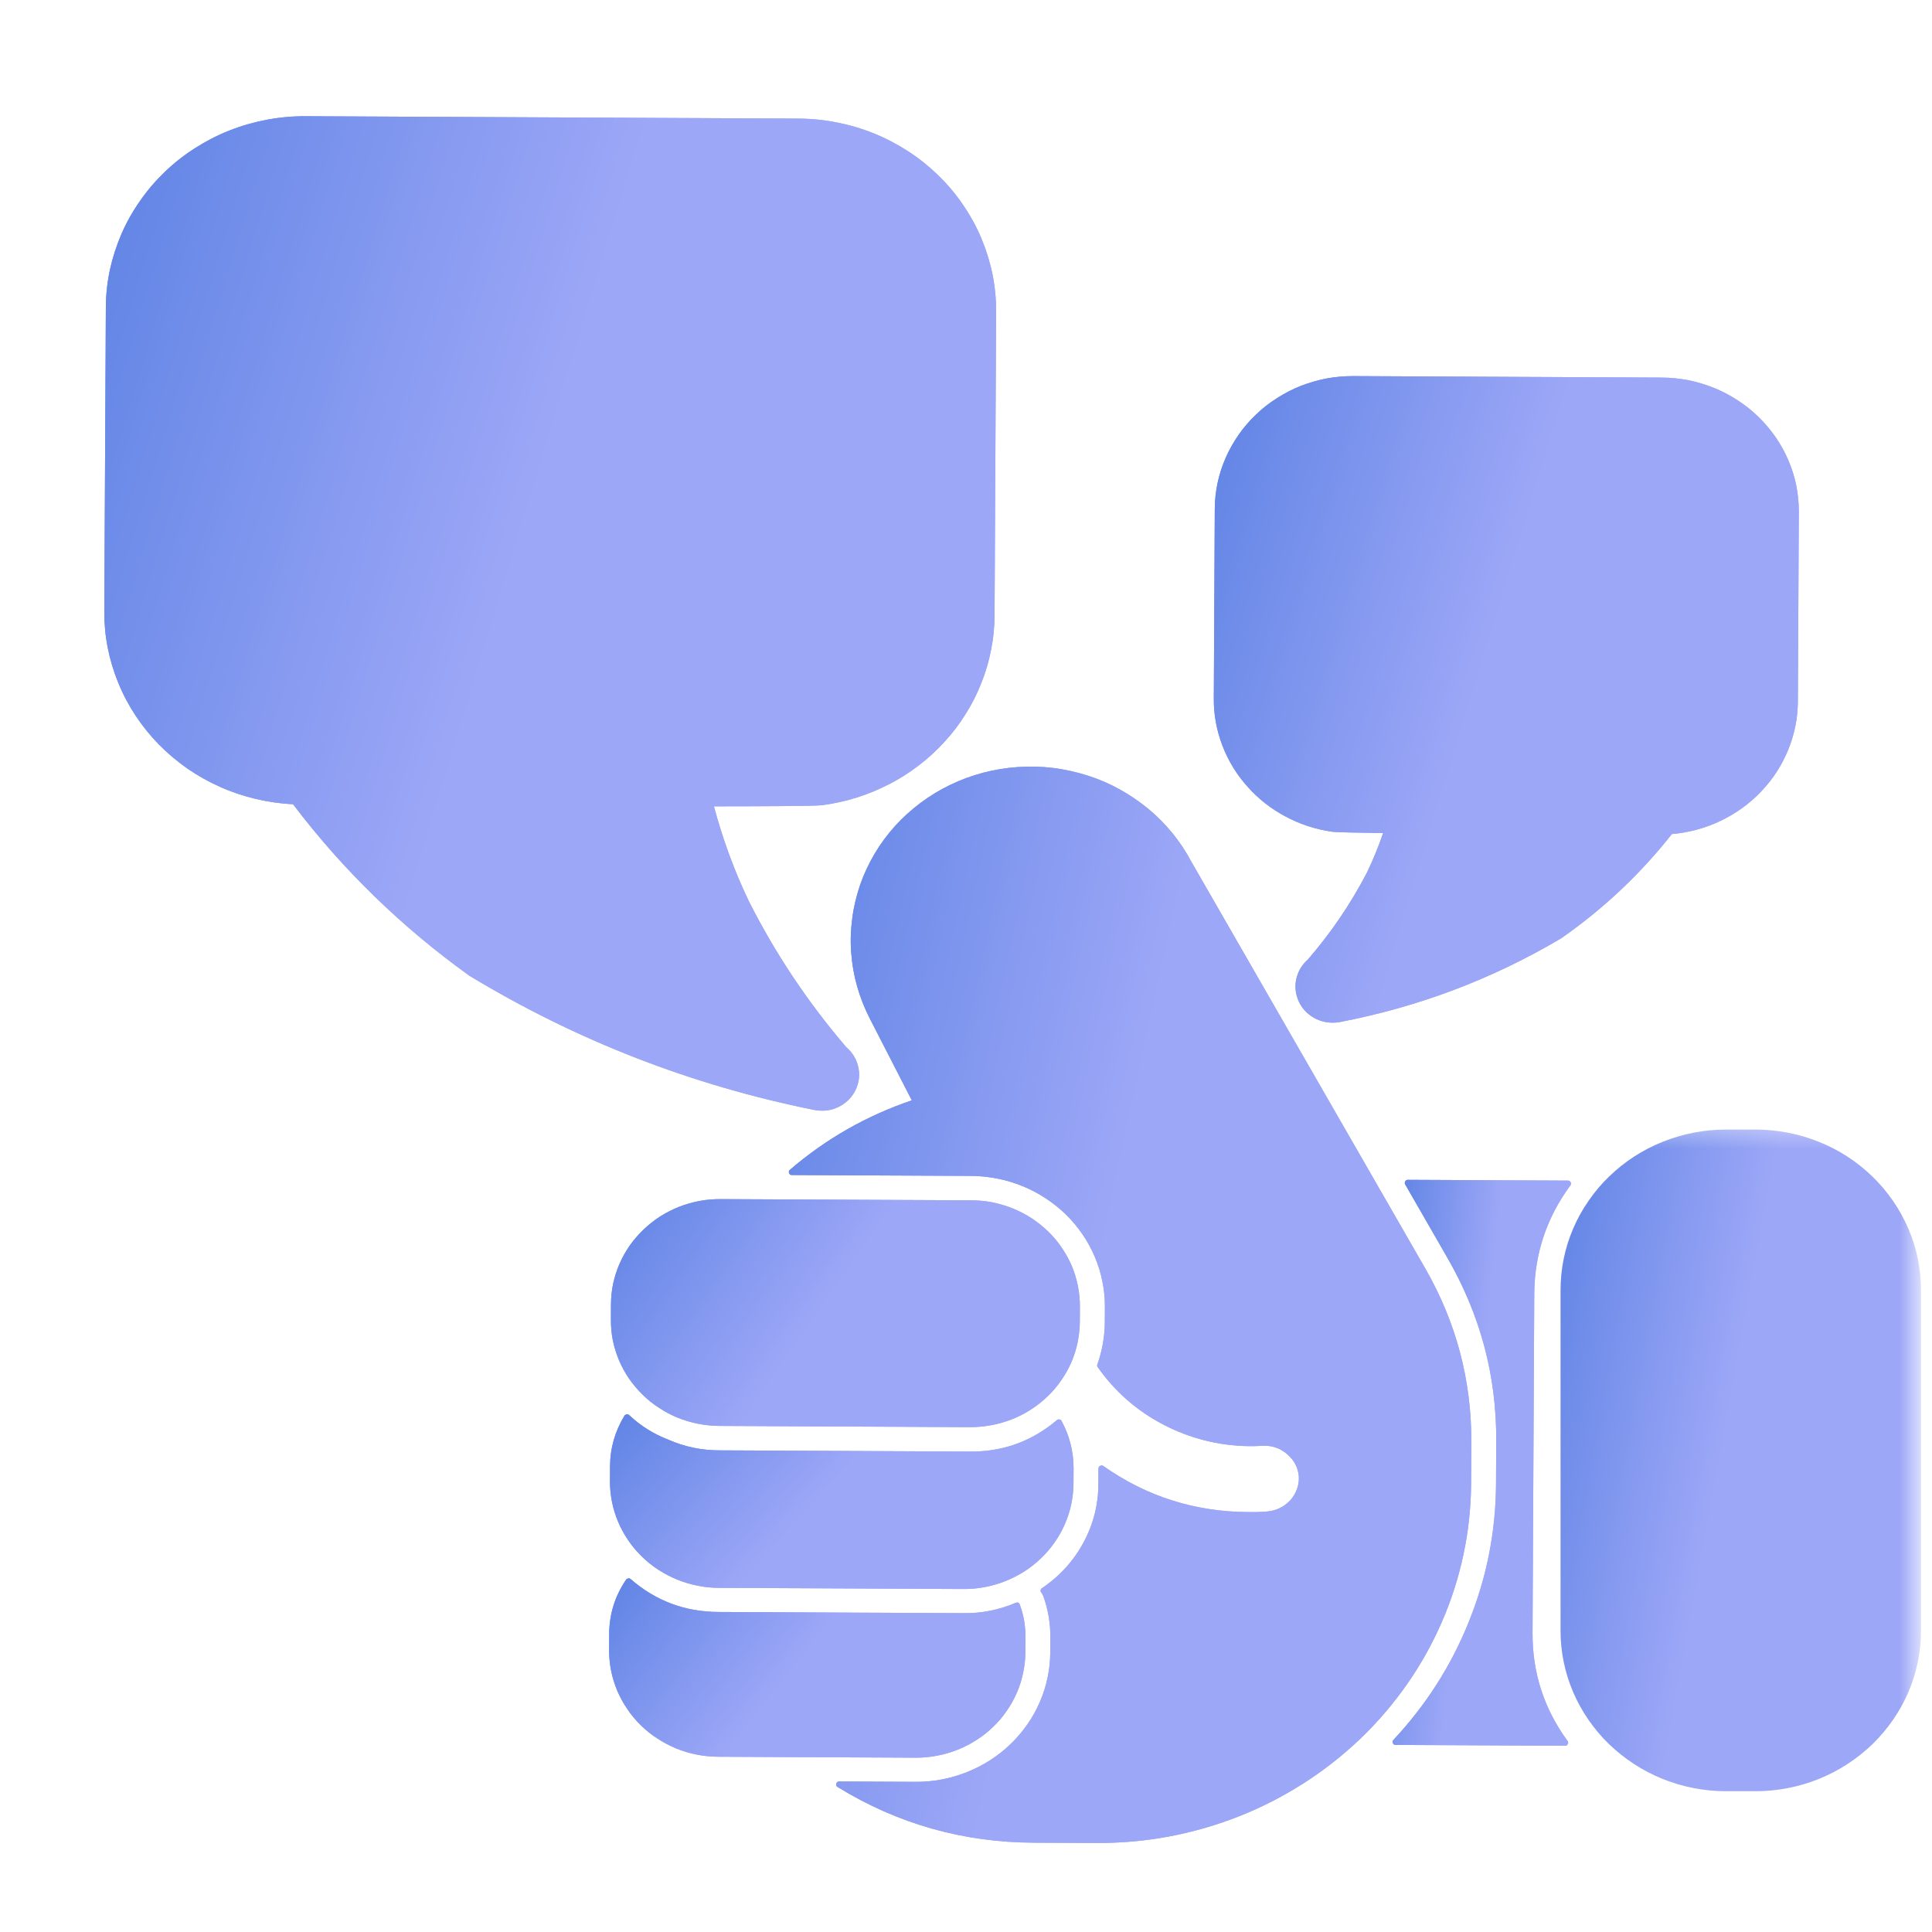
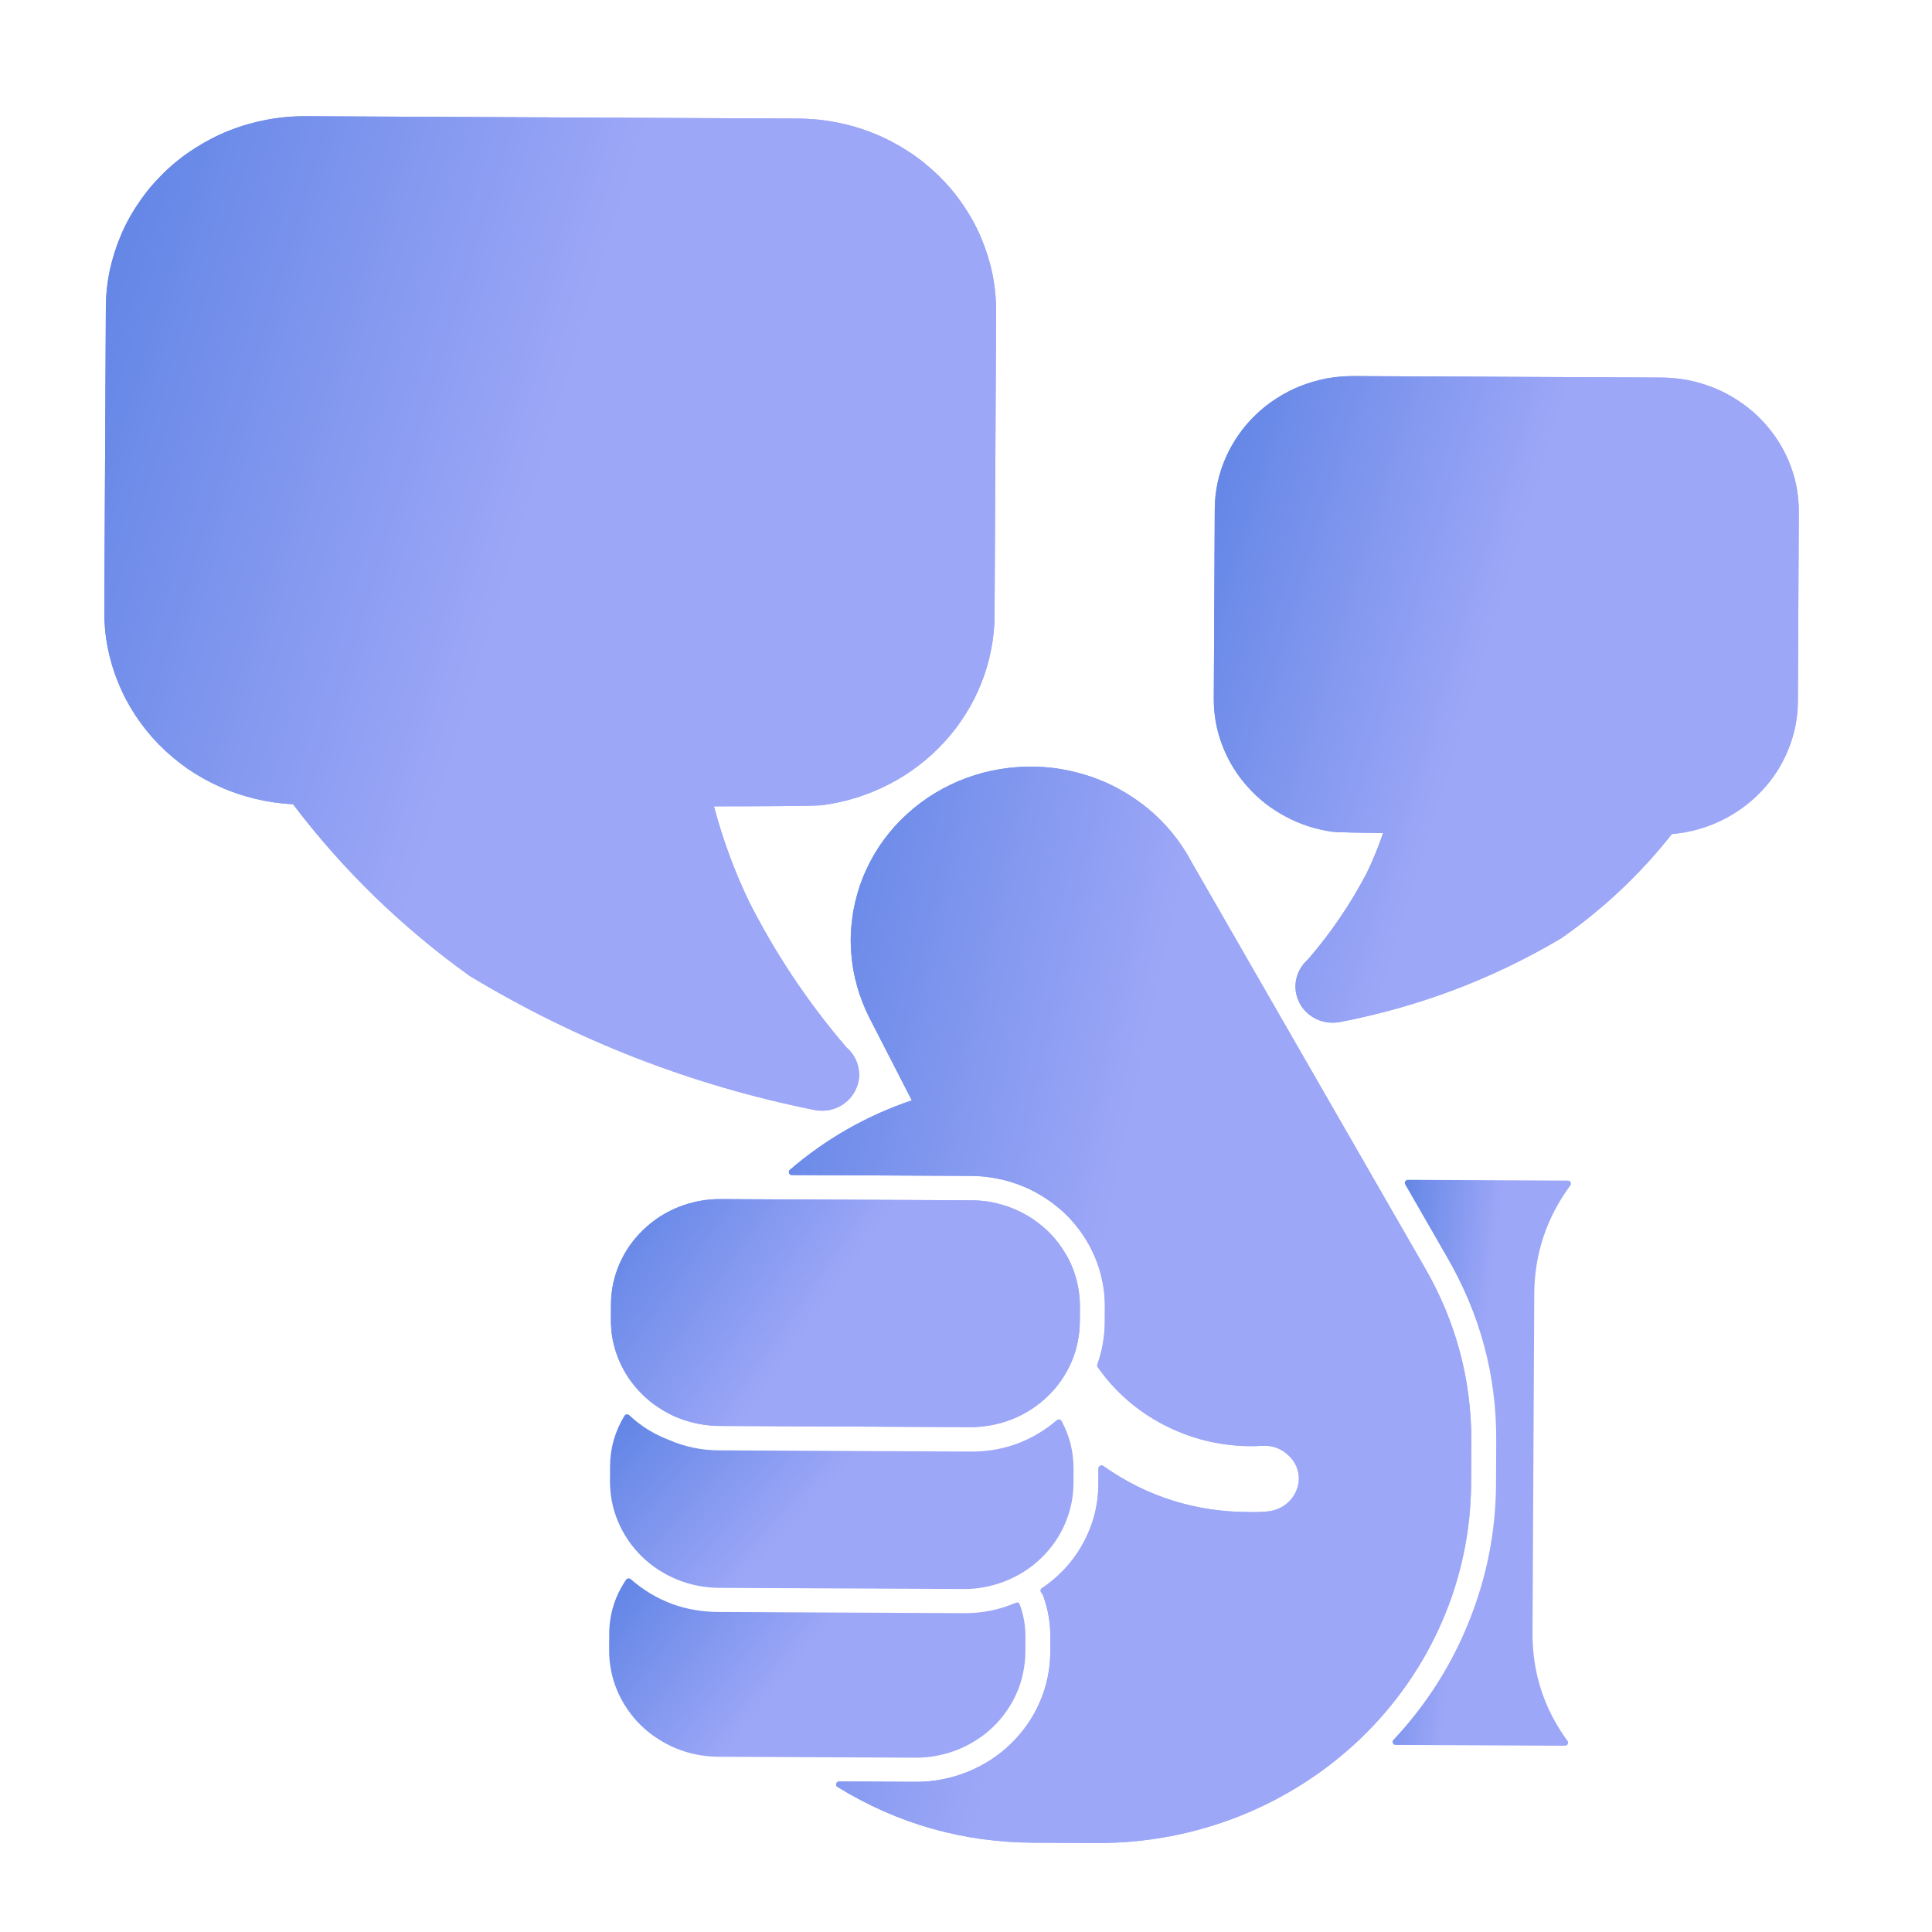
<svg xmlns="http://www.w3.org/2000/svg" width="90" height="90" viewBox="0 0 90 90" fill="none">
  <path d="M37.182 5.524L14.243 5.414C13.636 5.411 13.034 5.465 12.437 5.577C11.839 5.689 11.261 5.854 10.697 6.076C10.133 6.298 9.599 6.573 9.094 6.896C8.584 7.218 8.114 7.589 7.682 8.003C7.251 8.417 6.864 8.865 6.526 9.356C6.183 9.842 5.894 10.358 5.659 10.897C5.425 11.441 5.244 12 5.118 12.578C4.996 13.156 4.934 13.735 4.931 14.328L4.859 28.476C4.856 29.046 4.907 29.615 5.018 30.175C5.129 30.735 5.293 31.281 5.513 31.813C5.727 32.345 5.996 32.849 6.314 33.334C6.633 33.813 6.99 34.26 7.398 34.678C7.805 35.091 8.248 35.462 8.724 35.799C9.206 36.131 9.713 36.416 10.245 36.653C10.781 36.895 11.338 37.079 11.91 37.216C12.481 37.352 13.063 37.436 13.65 37.463C15.973 40.526 18.713 43.189 21.864 45.452C26.842 48.466 32.2 50.553 37.948 51.709C38.056 51.729 38.165 51.739 38.273 51.74C38.633 51.746 38.965 51.647 39.267 51.448C39.564 51.248 39.777 50.982 39.907 50.657C40.037 50.328 40.059 49.993 39.967 49.648C39.879 49.308 39.698 49.02 39.428 48.789C37.628 46.686 36.105 44.406 34.869 41.951C34.196 40.537 33.66 39.071 33.258 37.562C35.227 37.562 37.956 37.551 38.297 37.51C38.845 37.436 39.383 37.319 39.907 37.154C40.436 36.989 40.94 36.776 41.43 36.525C41.92 36.274 42.38 35.98 42.811 35.647C43.247 35.314 43.649 34.943 44.011 34.543C44.378 34.143 44.706 33.709 44.989 33.251C45.278 32.794 45.522 32.312 45.717 31.81C45.917 31.309 46.068 30.798 46.169 30.268C46.276 29.742 46.328 29.211 46.33 28.675L46.403 14.527C46.406 13.934 46.349 13.355 46.234 12.776C46.114 12.196 45.939 11.636 45.71 11.089C45.481 10.548 45.197 10.03 44.859 9.54C44.526 9.046 44.144 8.595 43.716 8.176C43.284 7.758 42.822 7.383 42.316 7.055C41.814 6.728 41.283 6.448 40.721 6.22C40.16 5.993 39.584 5.822 38.987 5.705C38.391 5.587 37.789 5.527 37.182 5.524Z" fill="url(#paint0_linear_373_198)" />
  <path d="M37.182 5.524L14.243 5.414C13.636 5.411 13.034 5.465 12.437 5.577C11.839 5.689 11.261 5.854 10.697 6.076C10.133 6.298 9.599 6.573 9.094 6.896C8.584 7.218 8.114 7.589 7.682 8.003C7.251 8.417 6.864 8.865 6.526 9.356C6.183 9.842 5.894 10.358 5.659 10.897C5.425 11.441 5.244 12 5.118 12.578C4.996 13.156 4.934 13.735 4.931 14.328L4.859 28.476C4.856 29.046 4.907 29.615 5.018 30.175C5.129 30.735 5.293 31.281 5.513 31.813C5.727 32.345 5.996 32.849 6.314 33.334C6.633 33.813 6.99 34.26 7.398 34.678C7.805 35.091 8.248 35.462 8.724 35.799C9.206 36.131 9.713 36.416 10.245 36.653C10.781 36.895 11.338 37.079 11.91 37.216C12.481 37.352 13.063 37.436 13.65 37.463C15.973 40.526 18.713 43.189 21.864 45.452C26.842 48.466 32.2 50.553 37.948 51.709C38.056 51.729 38.165 51.739 38.273 51.74C38.633 51.746 38.965 51.647 39.267 51.448C39.564 51.248 39.777 50.982 39.907 50.657C40.037 50.328 40.059 49.993 39.967 49.648C39.879 49.308 39.698 49.02 39.428 48.789C37.628 46.686 36.105 44.406 34.869 41.951C34.196 40.537 33.66 39.071 33.258 37.562C35.227 37.562 37.956 37.551 38.297 37.51C38.845 37.436 39.383 37.319 39.907 37.154C40.436 36.989 40.94 36.776 41.43 36.525C41.92 36.274 42.38 35.98 42.811 35.647C43.247 35.314 43.649 34.943 44.011 34.543C44.378 34.143 44.706 33.709 44.989 33.251C45.278 32.794 45.522 32.312 45.717 31.81C45.917 31.309 46.068 30.798 46.169 30.268C46.276 29.742 46.328 29.211 46.33 28.675L46.403 14.527C46.406 13.934 46.349 13.355 46.234 12.776C46.114 12.196 45.939 11.636 45.71 11.089C45.481 10.548 45.197 10.03 44.859 9.54C44.526 9.046 44.144 8.595 43.716 8.176C43.284 7.758 42.822 7.383 42.316 7.055C41.814 6.728 41.283 6.448 40.721 6.22C40.16 5.993 39.584 5.822 38.987 5.705C38.391 5.587 37.789 5.527 37.182 5.524Z" fill="url(#paint1_linear_373_198)" />
  <path d="M77.389 17.589L63.06 17.52C62.636 17.518 62.216 17.554 61.801 17.629C61.392 17.708 60.986 17.826 60.596 17.977C60.205 18.133 59.834 18.323 59.483 18.55C59.126 18.774 58.799 19.03 58.502 19.321C58.199 19.606 57.931 19.921 57.697 20.259C57.459 20.598 57.26 20.955 57.095 21.332C56.93 21.709 56.805 22.096 56.719 22.498C56.633 22.899 56.592 23.305 56.589 23.712L56.544 32.551C56.54 33.302 56.675 34.03 56.947 34.739C57.22 35.444 57.607 36.082 58.117 36.648C58.622 37.22 59.217 37.682 59.901 38.044C60.58 38.406 61.304 38.639 62.074 38.748C62.271 38.773 63.371 38.793 64.432 38.807C64.216 39.433 63.967 40.049 63.677 40.65C62.92 42.105 62 43.459 60.918 44.707C60.655 44.94 60.481 45.227 60.395 45.566C60.315 45.905 60.338 46.235 60.464 46.561C60.591 46.882 60.802 47.146 61.097 47.344C61.392 47.541 61.722 47.639 62.077 47.64C62.186 47.641 62.294 47.632 62.403 47.613C66.083 46.908 69.529 45.605 72.731 43.707C74.697 42.334 76.412 40.716 77.882 38.853C78.682 38.785 79.438 38.578 80.155 38.237C80.873 37.891 81.506 37.435 82.047 36.864C82.588 36.297 83.006 35.649 83.3 34.928C83.595 34.207 83.747 33.457 83.751 32.682L83.796 23.843C83.798 23.436 83.756 23.029 83.679 22.627C83.597 22.225 83.476 21.837 83.315 21.458C83.154 21.08 82.959 20.72 82.724 20.379C82.488 20.039 82.224 19.722 81.929 19.433C81.629 19.14 81.305 18.88 80.956 18.654C80.607 18.422 80.238 18.229 79.844 18.07C79.455 17.915 79.056 17.793 78.642 17.71C78.228 17.631 77.808 17.591 77.389 17.589Z" fill="url(#paint2_linear_373_198)" />
  <path d="M77.389 17.589L63.06 17.52C62.636 17.518 62.216 17.554 61.801 17.629C61.392 17.708 60.986 17.826 60.596 17.977C60.205 18.133 59.834 18.323 59.483 18.55C59.126 18.774 58.799 19.03 58.502 19.321C58.199 19.606 57.931 19.921 57.697 20.259C57.459 20.598 57.26 20.955 57.095 21.332C56.93 21.709 56.805 22.096 56.719 22.498C56.633 22.899 56.592 23.305 56.589 23.712L56.544 32.551C56.54 33.302 56.675 34.03 56.947 34.739C57.22 35.444 57.607 36.082 58.117 36.648C58.622 37.22 59.217 37.682 59.901 38.044C60.58 38.406 61.304 38.639 62.074 38.748C62.271 38.773 63.371 38.793 64.432 38.807C64.216 39.433 63.967 40.049 63.677 40.65C62.92 42.105 62 43.459 60.918 44.707C60.655 44.94 60.481 45.227 60.395 45.566C60.315 45.905 60.338 46.235 60.464 46.561C60.591 46.882 60.802 47.146 61.097 47.344C61.392 47.541 61.722 47.639 62.077 47.64C62.186 47.641 62.294 47.632 62.403 47.613C66.083 46.908 69.529 45.605 72.731 43.707C74.697 42.334 76.412 40.716 77.882 38.853C78.682 38.785 79.438 38.578 80.155 38.237C80.873 37.891 81.506 37.435 82.047 36.864C82.588 36.297 83.006 35.649 83.3 34.928C83.595 34.207 83.747 33.457 83.751 32.682L83.796 23.843C83.798 23.436 83.756 23.029 83.679 22.627C83.597 22.225 83.476 21.837 83.315 21.458C83.154 21.08 82.959 20.72 82.724 20.379C82.488 20.039 82.224 19.722 81.929 19.433C81.629 19.14 81.305 18.88 80.956 18.654C80.607 18.422 80.238 18.229 79.844 18.07C79.455 17.915 79.056 17.793 78.642 17.71C78.228 17.631 77.808 17.591 77.389 17.589Z" fill="url(#paint3_linear_373_198)" />
  <path d="M71.391 76.092L71.472 60.217C71.496 58.38 72.053 56.714 73.156 55.217C73.19 55.169 73.191 55.122 73.166 55.074C73.137 55.021 73.097 54.997 73.038 54.997L65.588 54.961C65.534 54.961 65.489 54.984 65.464 55.027C65.434 55.075 65.434 55.123 65.458 55.171L67.385 58.523C68.946 61.2 69.721 64.074 69.7 67.149L69.69 69.144C69.678 71.344 69.258 73.475 68.433 75.523C67.614 77.576 66.435 79.421 64.912 81.05C64.867 81.098 64.857 81.145 64.886 81.203C64.911 81.26 64.955 81.285 65.019 81.285L72.904 81.323C72.963 81.323 73.003 81.299 73.032 81.247C73.057 81.199 73.058 81.151 73.023 81.103C71.926 79.601 71.387 77.929 71.391 76.092Z" fill="url(#paint4_linear_373_198)" />
-   <path d="M71.391 76.092L71.472 60.217C71.496 58.38 72.053 56.714 73.156 55.217C73.19 55.169 73.191 55.122 73.166 55.074C73.137 55.021 73.097 54.997 73.038 54.997L65.588 54.961C65.534 54.961 65.489 54.984 65.464 55.027C65.434 55.075 65.434 55.123 65.458 55.171L67.385 58.523C68.946 61.2 69.721 64.074 69.7 67.149L69.69 69.144C69.678 71.344 69.258 73.475 68.433 75.523C67.614 77.576 66.435 79.421 64.912 81.05C64.867 81.098 64.857 81.145 64.886 81.203C64.911 81.26 64.955 81.285 65.019 81.285L72.904 81.323C72.963 81.323 73.003 81.299 73.032 81.247C73.057 81.199 73.058 81.151 73.023 81.103C71.926 79.601 71.387 77.929 71.391 76.092Z" fill="url(#paint5_linear_373_198)" />
  <mask id="mask0_373_198" style="mask-type:luminance" maskUnits="userSpaceOnUse" x="71" y="52" width="19" height="33">
-     <path d="M71.684 52.347H89.373V84.183H71.684V52.347Z" fill="white" />
-   </mask>
+     </mask>
  <g mask="url(#mask0_373_198)">
-     <path d="M80.408 52.619H81.775C82.278 52.619 82.781 52.667 83.28 52.763C83.773 52.858 84.257 53.002 84.725 53.188C85.194 53.375 85.638 53.605 86.058 53.877C86.477 54.15 86.867 54.461 87.227 54.81C87.582 55.154 87.903 55.532 88.184 55.943C88.465 56.35 88.702 56.781 88.9 57.235C89.092 57.689 89.24 58.153 89.339 58.636C89.438 59.12 89.487 59.603 89.487 60.095V75.966C89.487 76.454 89.438 76.942 89.339 77.425C89.24 77.903 89.092 78.372 88.9 78.826C88.702 79.281 88.465 79.711 88.184 80.118C87.903 80.524 87.582 80.902 87.227 81.251C86.867 81.596 86.477 81.906 86.058 82.179C85.638 82.452 85.194 82.681 84.725 82.873C84.257 83.059 83.773 83.203 83.28 83.298C82.781 83.394 82.278 83.442 81.775 83.442H80.408C79.905 83.442 79.401 83.394 78.903 83.298C78.409 83.203 77.926 83.059 77.457 82.873C76.988 82.681 76.544 82.452 76.125 82.179C75.706 81.906 75.316 81.596 74.956 81.251C74.595 80.902 74.28 80.524 73.998 80.118C73.717 79.711 73.48 79.281 73.283 78.826C73.09 78.372 72.942 77.903 72.844 77.425C72.745 76.942 72.696 76.454 72.696 75.966V60.095C72.696 59.603 72.745 59.115 72.844 58.636C72.942 58.153 73.09 57.684 73.283 57.235C73.475 56.781 73.717 56.35 73.998 55.943C74.28 55.532 74.595 55.154 74.956 54.81C75.316 54.461 75.701 54.15 76.125 53.877C76.544 53.605 76.988 53.375 77.457 53.188C77.926 53.002 78.405 52.858 78.903 52.763C79.401 52.667 79.9 52.619 80.408 52.619Z" fill="url(#paint6_linear_373_198)" />
-   </g>
+     </g>
  <path d="M68.54 67.144C68.545 64.274 67.829 61.587 66.391 59.084L55.504 40.152C55.255 39.682 54.961 39.236 54.622 38.818C54.284 38.405 53.906 38.02 53.488 37.674C53.071 37.333 52.628 37.029 52.151 36.768C51.674 36.503 51.176 36.29 50.654 36.125C50.132 35.96 49.605 35.843 49.057 35.773C48.515 35.708 47.972 35.696 47.424 35.732C46.876 35.767 46.343 35.856 45.814 35.992C45.286 36.133 44.772 36.317 44.282 36.554C43.787 36.79 43.327 37.07 42.891 37.394C42.455 37.722 42.054 38.083 41.691 38.483C41.329 38.888 41.011 39.317 40.737 39.78C40.464 40.242 40.239 40.729 40.064 41.23C39.894 41.737 39.767 42.253 39.701 42.783C39.629 43.314 39.611 43.845 39.653 44.376C39.69 44.907 39.781 45.429 39.926 45.941C40.072 46.459 40.267 46.952 40.511 47.432L42.475 51.258C40.364 51.975 38.469 53.057 36.799 54.493C36.744 54.536 36.734 54.588 36.758 54.651C36.778 54.708 36.827 54.742 36.891 54.737L45.24 54.778C45.649 54.779 46.059 54.825 46.458 54.903C46.862 54.981 47.251 55.098 47.63 55.253C48.01 55.408 48.369 55.596 48.713 55.823C49.052 56.044 49.367 56.299 49.657 56.578C49.946 56.862 50.201 57.169 50.431 57.505C50.657 57.836 50.847 58.186 51.003 58.555C51.159 58.924 51.276 59.303 51.353 59.695C51.435 60.088 51.472 60.48 51.47 60.877L51.467 61.581C51.463 62.26 51.346 62.919 51.121 63.559C51.101 63.602 51.106 63.645 51.135 63.684C51.929 64.816 52.946 65.711 54.191 66.362C55.436 67.009 56.761 67.346 58.177 67.367C58.384 67.368 58.597 67.364 58.809 67.351L58.908 67.347C59.322 67.349 59.681 67.489 59.986 67.763C60.291 68.032 60.467 68.368 60.504 68.77C60.518 68.976 60.487 69.177 60.417 69.368C60.347 69.563 60.242 69.74 60.103 69.892C59.96 70.045 59.796 70.168 59.603 70.258C59.415 70.348 59.213 70.4 59.001 70.413C58.724 70.436 58.453 70.444 58.176 70.438C55.68 70.431 53.418 69.717 51.403 68.296C51.353 68.257 51.304 68.257 51.25 68.285C51.2 68.309 51.17 68.352 51.17 68.409L51.166 69.113C51.166 70.084 50.935 71.001 50.472 71.86C50.003 72.723 49.363 73.428 48.536 73.984C48.497 74.007 48.477 74.041 48.477 74.089C48.471 74.132 48.486 74.17 48.516 74.199C48.545 74.232 48.565 74.271 48.579 74.309L48.599 74.343C48.822 74.966 48.933 75.607 48.929 76.262L48.926 76.966C48.924 77.362 48.882 77.759 48.801 78.146C48.72 78.538 48.6 78.915 48.44 79.283C48.28 79.651 48.091 79.999 47.858 80.328C47.629 80.657 47.371 80.962 47.078 81.242C46.791 81.523 46.474 81.77 46.132 81.994C45.79 82.212 45.429 82.397 45.053 82.548C44.673 82.699 44.282 82.817 43.877 82.892C43.477 82.971 43.072 83.007 42.663 83.005L39.096 82.988C39.026 82.988 38.977 83.021 38.957 83.088C38.937 83.16 38.956 83.212 39.02 83.246C41.819 84.967 44.874 85.829 48.185 85.84L51.081 85.853C52.221 85.859 53.346 85.759 54.467 85.549C55.584 85.339 56.671 85.024 57.724 84.608C58.777 84.192 59.781 83.676 60.732 83.068C61.682 82.46 62.559 81.771 63.372 80.995C64.181 80.22 64.905 79.372 65.542 78.461C66.183 77.546 66.721 76.577 67.165 75.561C67.609 74.544 67.945 73.498 68.173 72.413C68.405 71.334 68.519 70.243 68.53 69.139L68.54 67.144Z" fill="url(#paint7_linear_373_198)" />
  <path d="M68.54 67.144C68.545 64.274 67.829 61.587 66.391 59.084L55.504 40.152C55.255 39.682 54.961 39.236 54.622 38.818C54.284 38.405 53.906 38.02 53.488 37.674C53.071 37.333 52.628 37.029 52.151 36.768C51.674 36.503 51.176 36.29 50.654 36.125C50.132 35.96 49.605 35.843 49.057 35.773C48.515 35.708 47.972 35.696 47.424 35.732C46.876 35.767 46.343 35.856 45.814 35.992C45.286 36.133 44.772 36.317 44.282 36.554C43.787 36.79 43.327 37.07 42.891 37.394C42.455 37.722 42.054 38.083 41.691 38.483C41.329 38.888 41.011 39.317 40.737 39.78C40.464 40.242 40.239 40.729 40.064 41.23C39.894 41.737 39.767 42.253 39.701 42.783C39.629 43.314 39.611 43.845 39.653 44.376C39.69 44.907 39.781 45.429 39.926 45.941C40.072 46.459 40.267 46.952 40.511 47.432L42.475 51.258C40.364 51.975 38.469 53.057 36.799 54.493C36.744 54.536 36.734 54.588 36.758 54.651C36.778 54.708 36.827 54.742 36.891 54.737L45.24 54.778C45.649 54.779 46.059 54.825 46.458 54.903C46.862 54.981 47.251 55.098 47.63 55.253C48.01 55.408 48.369 55.596 48.713 55.823C49.052 56.044 49.367 56.299 49.657 56.578C49.946 56.862 50.201 57.169 50.431 57.505C50.657 57.836 50.847 58.186 51.003 58.555C51.159 58.924 51.276 59.303 51.353 59.695C51.435 60.088 51.472 60.48 51.47 60.877L51.467 61.581C51.463 62.26 51.346 62.919 51.121 63.559C51.101 63.602 51.106 63.645 51.135 63.684C51.929 64.816 52.946 65.711 54.191 66.362C55.436 67.009 56.761 67.346 58.177 67.367C58.384 67.368 58.597 67.364 58.809 67.351L58.908 67.347C59.322 67.349 59.681 67.489 59.986 67.763C60.291 68.032 60.467 68.368 60.504 68.77C60.518 68.976 60.487 69.177 60.417 69.368C60.347 69.563 60.242 69.74 60.103 69.892C59.96 70.045 59.796 70.168 59.603 70.258C59.415 70.348 59.213 70.4 59.001 70.413C58.724 70.436 58.453 70.444 58.176 70.438C55.68 70.431 53.418 69.717 51.403 68.296C51.353 68.257 51.304 68.257 51.25 68.285C51.2 68.309 51.17 68.352 51.17 68.409L51.166 69.113C51.166 70.084 50.935 71.001 50.472 71.86C50.003 72.723 49.363 73.428 48.536 73.984C48.497 74.007 48.477 74.041 48.477 74.089C48.471 74.132 48.486 74.17 48.516 74.199C48.545 74.232 48.565 74.271 48.579 74.309L48.599 74.343C48.822 74.966 48.933 75.607 48.929 76.262L48.926 76.966C48.924 77.362 48.882 77.759 48.801 78.146C48.72 78.538 48.6 78.915 48.44 79.283C48.28 79.651 48.091 79.999 47.858 80.328C47.629 80.657 47.371 80.962 47.078 81.242C46.791 81.523 46.474 81.77 46.132 81.994C45.79 82.212 45.429 82.397 45.053 82.548C44.673 82.699 44.282 82.817 43.877 82.892C43.477 82.971 43.072 83.007 42.663 83.005L39.096 82.988C39.026 82.988 38.977 83.021 38.957 83.088C38.937 83.16 38.956 83.212 39.02 83.246C41.819 84.967 44.874 85.829 48.185 85.84L51.081 85.853C52.221 85.859 53.346 85.759 54.467 85.549C55.584 85.339 56.671 85.024 57.724 84.608C58.777 84.192 59.781 83.676 60.732 83.068C61.682 82.46 62.559 81.771 63.372 80.995C64.181 80.22 64.905 79.372 65.542 78.461C66.183 77.546 66.721 76.577 67.165 75.561C67.609 74.544 67.945 73.498 68.173 72.413C68.405 71.334 68.519 70.243 68.53 69.139L68.54 67.144Z" fill="url(#paint8_linear_373_198)" />
-   <path d="M33.492 73.968L44.88 74.022C45.215 74.024 45.546 73.997 45.877 73.932C46.203 73.871 46.524 73.777 46.836 73.654C47.142 73.531 47.439 73.379 47.717 73.204C47.999 73.023 48.256 72.819 48.494 72.591C48.732 72.362 48.946 72.114 49.13 71.847C49.319 71.576 49.478 71.294 49.608 70.993C49.737 70.693 49.838 70.387 49.904 70.067C49.969 69.752 50.005 69.427 50.007 69.106L50.011 68.403C50.01 67.623 49.826 66.891 49.455 66.2C49.435 66.157 49.401 66.133 49.351 66.123C49.302 66.118 49.263 66.127 49.228 66.161C49.203 66.184 49.168 66.208 49.139 66.232C49.104 66.256 49.064 66.289 49.035 66.318C47.905 67.202 46.62 67.636 45.174 67.619L33.525 67.563C32.681 67.564 31.882 67.397 31.119 67.059C30.44 66.797 29.84 66.421 29.314 65.926C29.28 65.893 29.241 65.878 29.191 65.887C29.147 65.892 29.112 65.916 29.087 65.954C28.649 66.679 28.423 67.457 28.419 68.299L28.415 69.002C28.414 69.323 28.447 69.648 28.509 69.964C28.572 70.285 28.669 70.592 28.796 70.894C28.922 71.195 29.079 71.478 29.265 71.752C29.446 72.021 29.657 72.27 29.892 72.501C30.128 72.732 30.384 72.939 30.664 73.122C30.939 73.3 31.235 73.455 31.54 73.581C31.85 73.706 32.17 73.804 32.496 73.867C32.826 73.936 33.157 73.966 33.492 73.968Z" fill="url(#paint9_linear_373_198)" />
  <path d="M33.492 73.968L44.88 74.022C45.215 74.024 45.546 73.997 45.877 73.932C46.203 73.871 46.524 73.777 46.836 73.654C47.142 73.531 47.439 73.379 47.717 73.204C47.999 73.023 48.256 72.819 48.494 72.591C48.732 72.362 48.946 72.114 49.13 71.847C49.319 71.576 49.478 71.294 49.608 70.993C49.737 70.693 49.838 70.387 49.904 70.067C49.969 69.752 50.005 69.427 50.007 69.106L50.011 68.403C50.01 67.623 49.826 66.891 49.455 66.2C49.435 66.157 49.401 66.133 49.351 66.123C49.302 66.118 49.263 66.127 49.228 66.161C49.203 66.184 49.168 66.208 49.139 66.232C49.104 66.256 49.064 66.289 49.035 66.318C47.905 67.202 46.62 67.636 45.174 67.619L33.525 67.563C32.681 67.564 31.882 67.397 31.119 67.059C30.44 66.797 29.84 66.421 29.314 65.926C29.28 65.893 29.241 65.878 29.191 65.887C29.147 65.892 29.112 65.916 29.087 65.954C28.649 66.679 28.423 67.457 28.419 68.299L28.415 69.002C28.414 69.323 28.447 69.648 28.509 69.964C28.572 70.285 28.669 70.592 28.796 70.894C28.922 71.195 29.079 71.478 29.265 71.752C29.446 72.021 29.657 72.27 29.892 72.501C30.128 72.732 30.384 72.939 30.664 73.122C30.939 73.3 31.235 73.455 31.54 73.581C31.85 73.706 32.17 73.804 32.496 73.867C32.826 73.936 33.157 73.966 33.492 73.968Z" fill="url(#paint10_linear_373_198)" />
  <path d="M47.766 76.959L47.77 76.256C47.773 75.739 47.686 75.237 47.506 74.748C47.472 74.652 47.408 74.628 47.314 74.666C46.538 74.997 45.723 75.16 44.874 75.147L33.486 75.092C31.917 75.089 30.553 74.58 29.384 73.565C29.354 73.537 29.315 73.522 29.27 73.527C29.226 73.536 29.191 73.555 29.166 73.588C28.634 74.37 28.373 75.23 28.379 76.163L28.375 76.866C28.373 77.191 28.406 77.512 28.469 77.832C28.531 78.148 28.628 78.46 28.755 78.762C28.882 79.059 29.038 79.347 29.224 79.615C29.406 79.889 29.616 80.139 29.852 80.369C30.088 80.6 30.343 80.807 30.624 80.985C30.899 81.168 31.194 81.323 31.5 81.449C31.81 81.575 32.13 81.672 32.455 81.736C32.786 81.799 33.116 81.834 33.452 81.836L42.669 81.88C42.999 81.882 43.33 81.85 43.661 81.785C43.987 81.724 44.303 81.63 44.615 81.507C44.921 81.384 45.213 81.232 45.495 81.052C45.773 80.876 46.03 80.672 46.263 80.444C46.501 80.215 46.715 79.967 46.899 79.695C47.087 79.429 47.242 79.142 47.372 78.846C47.502 78.546 47.597 78.24 47.663 77.92C47.728 77.605 47.765 77.284 47.766 76.959Z" fill="url(#paint11_linear_373_198)" />
-   <path d="M47.766 76.959L47.77 76.256C47.773 75.739 47.686 75.237 47.506 74.748C47.472 74.652 47.408 74.628 47.314 74.666C46.538 74.997 45.723 75.16 44.874 75.147L33.486 75.092C31.917 75.089 30.553 74.58 29.384 73.565C29.354 73.537 29.315 73.522 29.27 73.527C29.226 73.536 29.191 73.555 29.166 73.588C28.634 74.37 28.373 75.23 28.379 76.163L28.375 76.866C28.373 77.191 28.406 77.512 28.469 77.832C28.531 78.148 28.628 78.46 28.755 78.762C28.882 79.059 29.038 79.347 29.224 79.615C29.406 79.889 29.616 80.139 29.852 80.369C30.088 80.6 30.343 80.807 30.624 80.985C30.899 81.168 31.194 81.323 31.5 81.449C31.81 81.575 32.13 81.672 32.455 81.736C32.786 81.799 33.116 81.834 33.452 81.836L42.669 81.88C42.999 81.882 43.33 81.85 43.661 81.785C43.987 81.724 44.303 81.63 44.615 81.507C44.921 81.384 45.213 81.232 45.495 81.052C45.773 80.876 46.03 80.672 46.263 80.444C46.501 80.215 46.715 79.967 46.899 79.695C47.087 79.429 47.242 79.142 47.372 78.846C47.502 78.546 47.597 78.24 47.663 77.92C47.728 77.605 47.765 77.284 47.766 76.959Z" fill="url(#paint12_linear_373_198)" />
  <path d="M33.575 55.859L45.244 55.915C45.579 55.917 45.91 55.947 46.235 56.011C46.565 56.08 46.881 56.172 47.191 56.298C47.496 56.424 47.791 56.578 48.067 56.757C48.342 56.94 48.598 57.147 48.833 57.372C49.069 57.603 49.28 57.853 49.461 58.126C49.647 58.395 49.804 58.678 49.931 58.98C50.057 59.277 50.149 59.589 50.212 59.905C50.275 60.225 50.307 60.546 50.306 60.867L50.302 61.574C50.3 61.895 50.264 62.215 50.199 62.535C50.133 62.851 50.037 63.161 49.908 63.457C49.778 63.758 49.618 64.039 49.43 64.311C49.246 64.578 49.032 64.826 48.794 65.054C48.556 65.283 48.298 65.487 48.021 65.663C47.739 65.843 47.447 65.995 47.136 66.118C46.829 66.236 46.508 66.33 46.182 66.39C45.851 66.451 45.52 66.483 45.19 66.481L33.516 66.425C33.185 66.424 32.855 66.389 32.524 66.325C32.199 66.261 31.879 66.164 31.573 66.043C31.263 65.917 30.973 65.763 30.698 65.579C30.417 65.401 30.162 65.194 29.931 64.963C29.695 64.733 29.484 64.483 29.298 64.214C29.117 63.946 28.961 63.658 28.834 63.361C28.707 63.059 28.615 62.752 28.547 62.431C28.485 62.115 28.457 61.795 28.459 61.469L28.462 60.766C28.464 60.441 28.495 60.121 28.561 59.805C28.632 59.485 28.727 59.18 28.857 58.879C28.986 58.583 29.146 58.297 29.33 58.03C29.519 57.763 29.732 57.515 29.97 57.287C30.208 57.058 30.466 56.854 30.743 56.673C31.02 56.498 31.317 56.346 31.624 56.223C31.935 56.1 32.251 56.011 32.582 55.946C32.908 55.885 33.239 55.858 33.575 55.859Z" fill="url(#paint13_linear_373_198)" />
  <path d="M33.575 55.859L45.244 55.915C45.579 55.917 45.91 55.947 46.235 56.011C46.565 56.08 46.881 56.172 47.191 56.298C47.496 56.424 47.791 56.578 48.067 56.757C48.342 56.94 48.598 57.147 48.833 57.372C49.069 57.603 49.28 57.853 49.461 58.126C49.647 58.395 49.804 58.678 49.931 58.98C50.057 59.277 50.149 59.589 50.212 59.905C50.275 60.225 50.307 60.546 50.306 60.867L50.302 61.574C50.3 61.895 50.264 62.215 50.199 62.535C50.133 62.851 50.037 63.161 49.908 63.457C49.778 63.758 49.618 64.039 49.43 64.311C49.246 64.578 49.032 64.826 48.794 65.054C48.556 65.283 48.298 65.487 48.021 65.663C47.739 65.843 47.447 65.995 47.136 66.118C46.829 66.236 46.508 66.33 46.182 66.39C45.851 66.451 45.52 66.483 45.19 66.481L33.516 66.425C33.185 66.424 32.855 66.389 32.524 66.325C32.199 66.261 31.879 66.164 31.573 66.043C31.263 65.917 30.973 65.763 30.698 65.579C30.417 65.401 30.162 65.194 29.931 64.963C29.695 64.733 29.484 64.483 29.298 64.214C29.117 63.946 28.961 63.658 28.834 63.361C28.707 63.059 28.615 62.752 28.547 62.431C28.485 62.115 28.457 61.795 28.459 61.469L28.462 60.766C28.464 60.441 28.495 60.121 28.561 59.805C28.632 59.485 28.727 59.18 28.857 58.879C28.986 58.583 29.146 58.297 29.33 58.03C29.519 57.763 29.732 57.515 29.97 57.287C30.208 57.058 30.466 56.854 30.743 56.673C31.02 56.498 31.317 56.346 31.624 56.223C31.935 56.1 32.251 56.011 32.582 55.946C32.908 55.885 33.239 55.858 33.575 55.859Z" fill="url(#paint14_linear_373_198)" />
  <defs>
    <linearGradient id="paint0_linear_373_198" x1="49.572" y1="34.179" x2="-0.99" y2="18.771" gradientUnits="userSpaceOnUse">
      <stop offset="0.505" stop-color="#9DA7F7" />
      <stop offset="0.78" stop-color="#7892EC" />
      <stop offset="1" stop-color="#5A80E3" />
      <stop offset="1" stop-color="#BAB8FF" />
    </linearGradient>
    <linearGradient id="paint1_linear_373_198" x1="49.572" y1="34.179" x2="-0.99" y2="18.771" gradientUnits="userSpaceOnUse">
      <stop offset="0.505" stop-color="#9DA7F7" />
      <stop offset="0.78" stop-color="#7892EC" />
      <stop offset="1" stop-color="#5A80E3" />
      <stop offset="1" stop-color="#BAB8FF" />
    </linearGradient>
    <linearGradient id="paint2_linear_373_198" x1="85.878" y1="36.272" x2="52.742" y2="26.111" gradientUnits="userSpaceOnUse">
      <stop offset="0.505" stop-color="#9DA7F7" />
      <stop offset="0.78" stop-color="#7892EC" />
      <stop offset="1" stop-color="#5A80E3" />
      <stop offset="1" stop-color="#BAB8FF" />
    </linearGradient>
    <linearGradient id="paint3_linear_373_198" x1="85.878" y1="36.272" x2="52.742" y2="26.111" gradientUnits="userSpaceOnUse">
      <stop offset="0.505" stop-color="#9DA7F7" />
      <stop offset="0.78" stop-color="#7892EC" />
      <stop offset="1" stop-color="#5A80E3" />
      <stop offset="1" stop-color="#BAB8FF" />
    </linearGradient>
    <linearGradient id="paint4_linear_373_198" x1="73.746" y1="71.291" x2="62.983" y2="70.121" gradientUnits="userSpaceOnUse">
      <stop offset="0.505" stop-color="#9DA7F7" />
      <stop offset="0.78" stop-color="#7892EC" />
      <stop offset="1" stop-color="#5A80E3" />
      <stop offset="1" stop-color="#BAB8FF" />
    </linearGradient>
    <linearGradient id="paint5_linear_373_198" x1="73.746" y1="71.291" x2="62.983" y2="70.121" gradientUnits="userSpaceOnUse">
      <stop offset="0.505" stop-color="#9DA7F7" />
      <stop offset="0.78" stop-color="#7892EC" />
      <stop offset="1" stop-color="#5A80E3" />
      <stop offset="1" stop-color="#BAB8FF" />
    </linearGradient>
    <linearGradient id="paint6_linear_373_198" x1="90.811" y1="71.693" x2="69.184" y2="67.765" gradientUnits="userSpaceOnUse">
      <stop offset="0.505" stop-color="#9DA7F7" />
      <stop offset="0.78" stop-color="#7892EC" />
      <stop offset="1" stop-color="#5A80E3" />
      <stop offset="1" stop-color="#BAB8FF" />
    </linearGradient>
    <linearGradient id="paint7_linear_373_198" x1="71.053" y1="66.842" x2="30.535" y2="58.041" gradientUnits="userSpaceOnUse">
      <stop offset="0.505" stop-color="#9DA7F7" />
      <stop offset="0.78" stop-color="#7892EC" />
      <stop offset="1" stop-color="#5A80E3" />
      <stop offset="1" stop-color="#BAB8FF" />
    </linearGradient>
    <linearGradient id="paint8_linear_373_198" x1="71.053" y1="66.842" x2="30.535" y2="58.041" gradientUnits="userSpaceOnUse">
      <stop offset="0.505" stop-color="#9DA7F7" />
      <stop offset="0.78" stop-color="#7892EC" />
      <stop offset="1" stop-color="#5A80E3" />
      <stop offset="1" stop-color="#BAB8FF" />
    </linearGradient>
    <linearGradient id="paint9_linear_373_198" x1="51.7" y1="70.982" x2="35.788" y2="56.633" gradientUnits="userSpaceOnUse">
      <stop offset="0.505" stop-color="#9DA7F7" />
      <stop offset="0.78" stop-color="#7892EC" />
      <stop offset="1" stop-color="#5A80E3" />
      <stop offset="1" stop-color="#BAB8FF" />
    </linearGradient>
    <linearGradient id="paint10_linear_373_198" x1="51.7" y1="70.982" x2="35.788" y2="56.633" gradientUnits="userSpaceOnUse">
      <stop offset="0.505" stop-color="#9DA7F7" />
      <stop offset="0.78" stop-color="#7892EC" />
      <stop offset="1" stop-color="#5A80E3" />
      <stop offset="1" stop-color="#BAB8FF" />
    </linearGradient>
    <linearGradient id="paint11_linear_373_198" x1="49.286" y1="78.752" x2="33.307" y2="66.163" gradientUnits="userSpaceOnUse">
      <stop offset="0.505" stop-color="#9DA7F7" />
      <stop offset="0.78" stop-color="#7892EC" />
      <stop offset="1" stop-color="#5A80E3" />
      <stop offset="1" stop-color="#BAB8FF" />
    </linearGradient>
    <linearGradient id="paint12_linear_373_198" x1="49.286" y1="78.752" x2="33.307" y2="66.163" gradientUnits="userSpaceOnUse">
      <stop offset="0.505" stop-color="#9DA7F7" />
      <stop offset="0.78" stop-color="#7892EC" />
      <stop offset="1" stop-color="#5A80E3" />
      <stop offset="1" stop-color="#BAB8FF" />
    </linearGradient>
    <linearGradient id="paint13_linear_373_198" x1="52.02" y1="62.486" x2="32.388" y2="48.81" gradientUnits="userSpaceOnUse">
      <stop offset="0.505" stop-color="#9DA7F7" />
      <stop offset="0.78" stop-color="#7892EC" />
      <stop offset="1" stop-color="#5A80E3" />
      <stop offset="1" stop-color="#BAB8FF" />
    </linearGradient>
    <linearGradient id="paint14_linear_373_198" x1="52.02" y1="62.486" x2="32.388" y2="48.81" gradientUnits="userSpaceOnUse">
      <stop offset="0.505" stop-color="#9DA7F7" />
      <stop offset="0.78" stop-color="#7892EC" />
      <stop offset="1" stop-color="#5A80E3" />
      <stop offset="1" stop-color="#BAB8FF" />
    </linearGradient>
  </defs>
</svg>